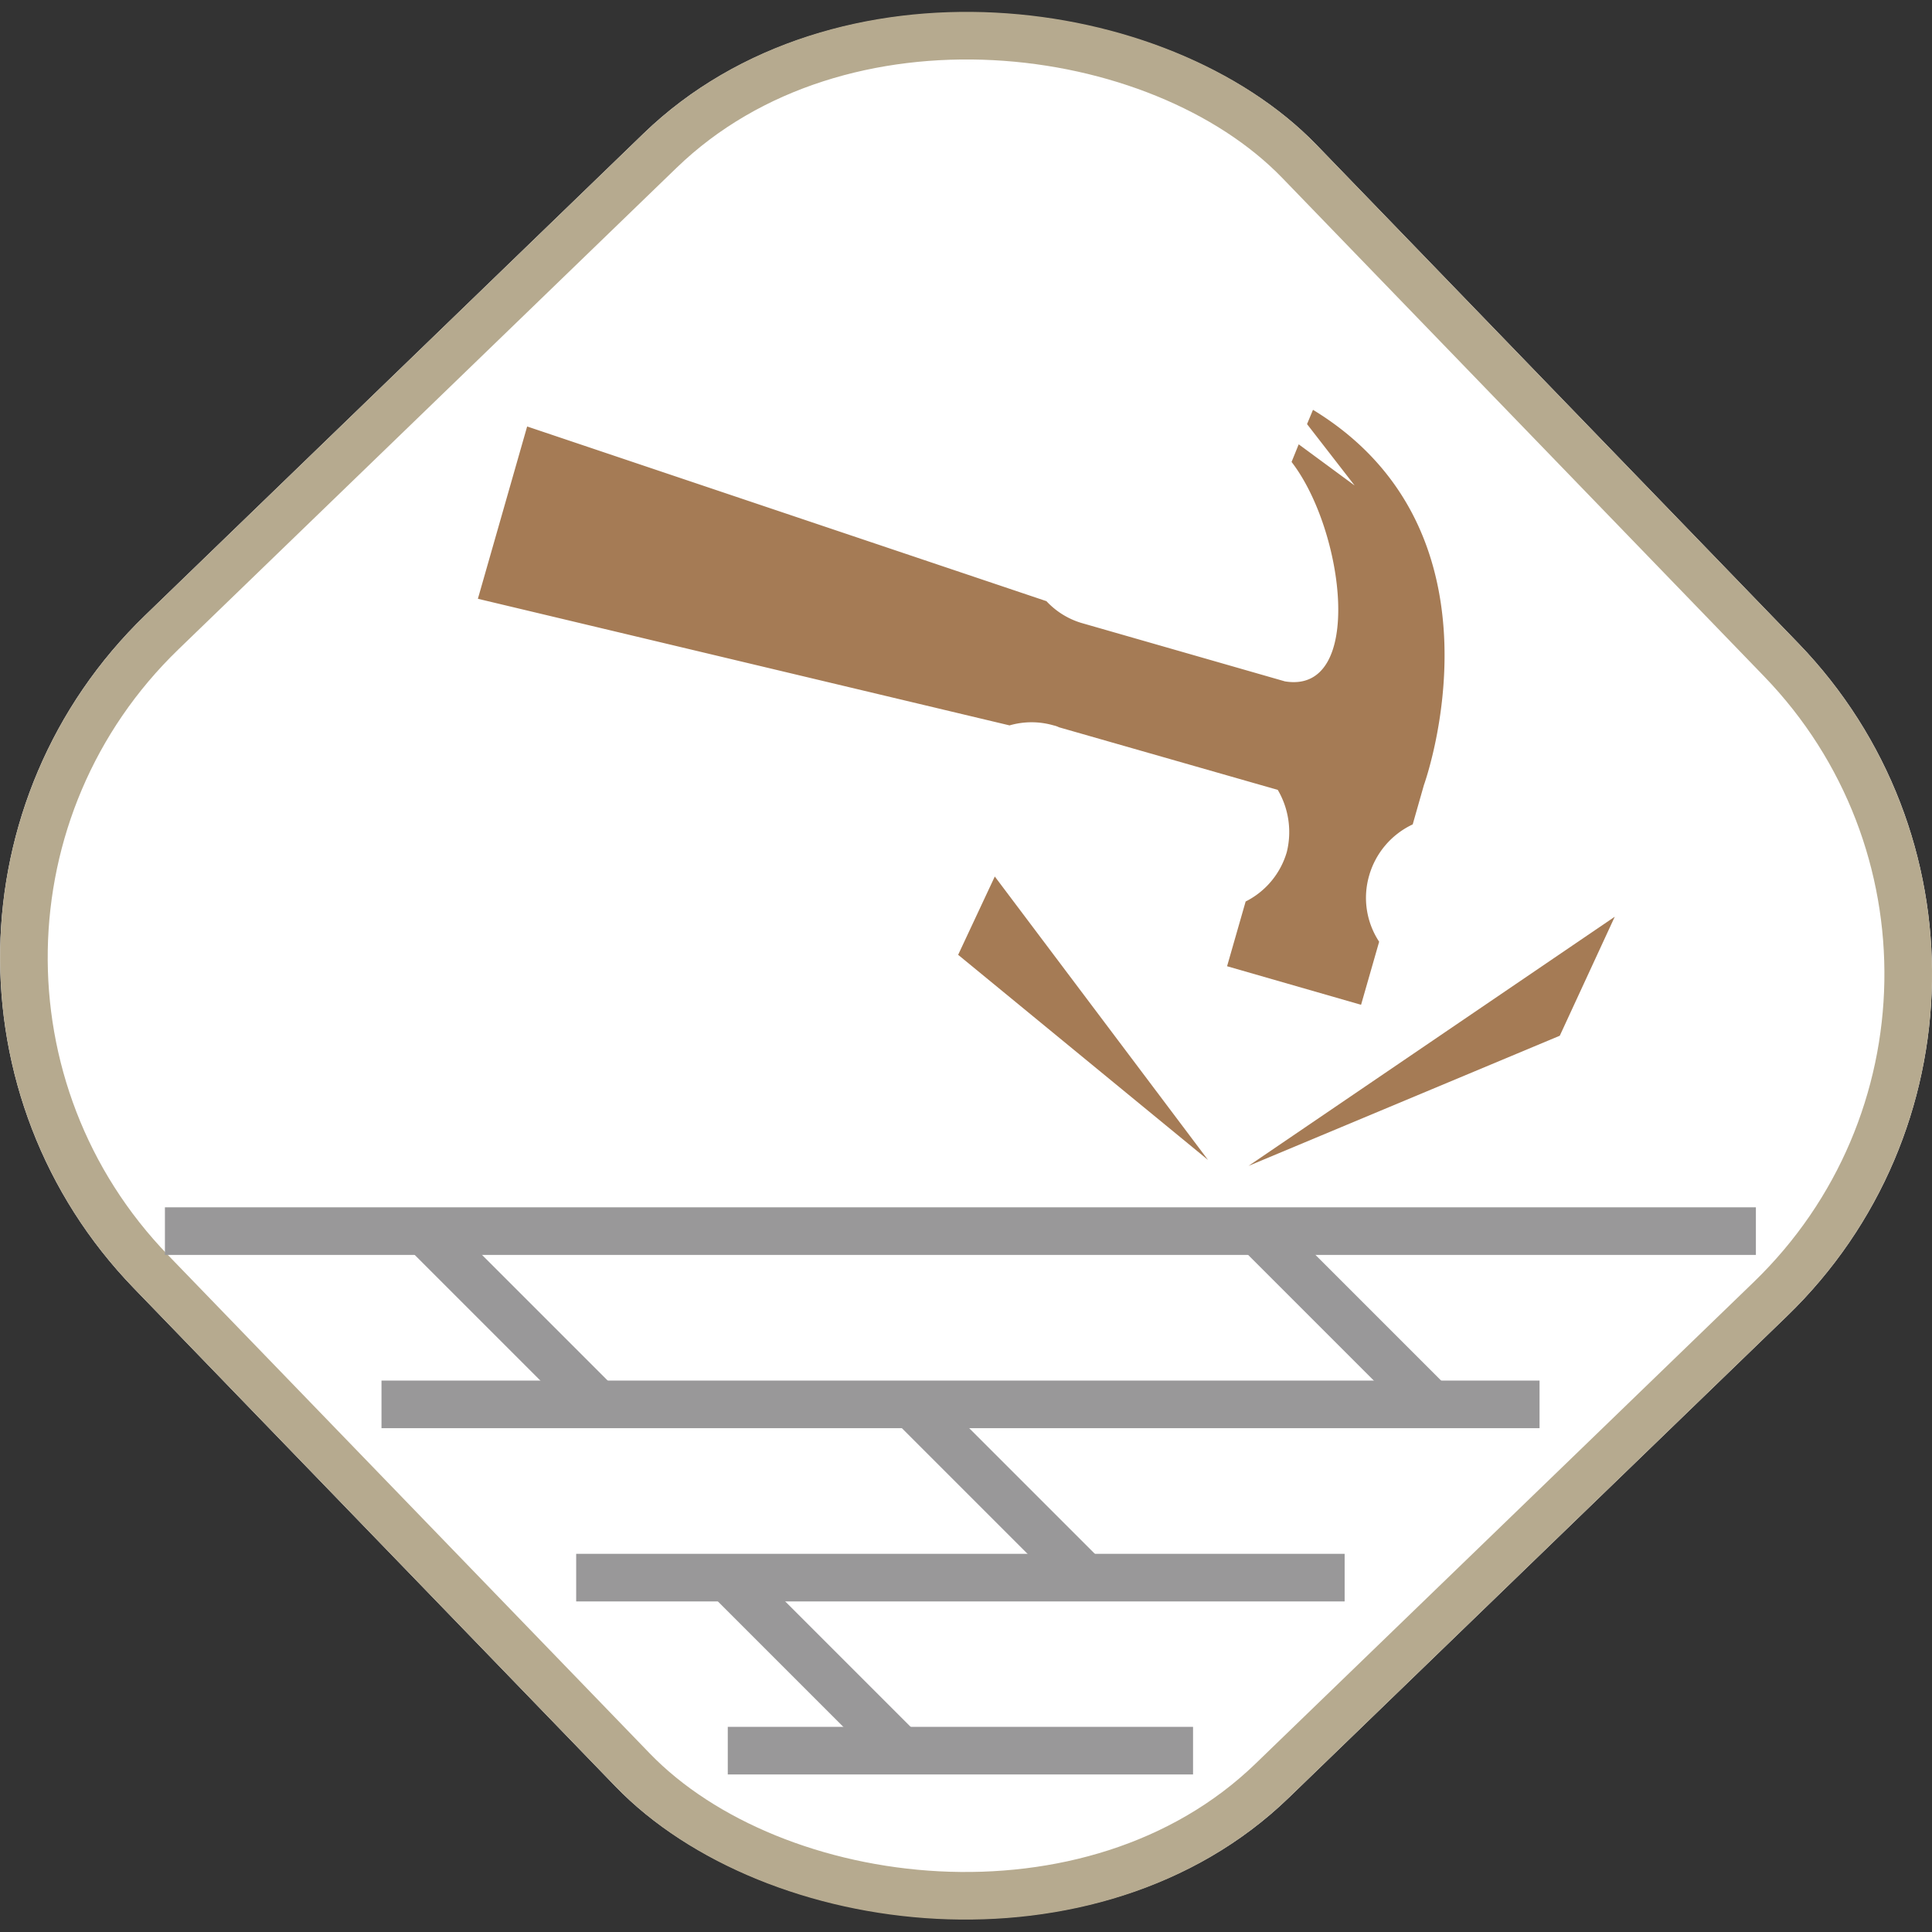
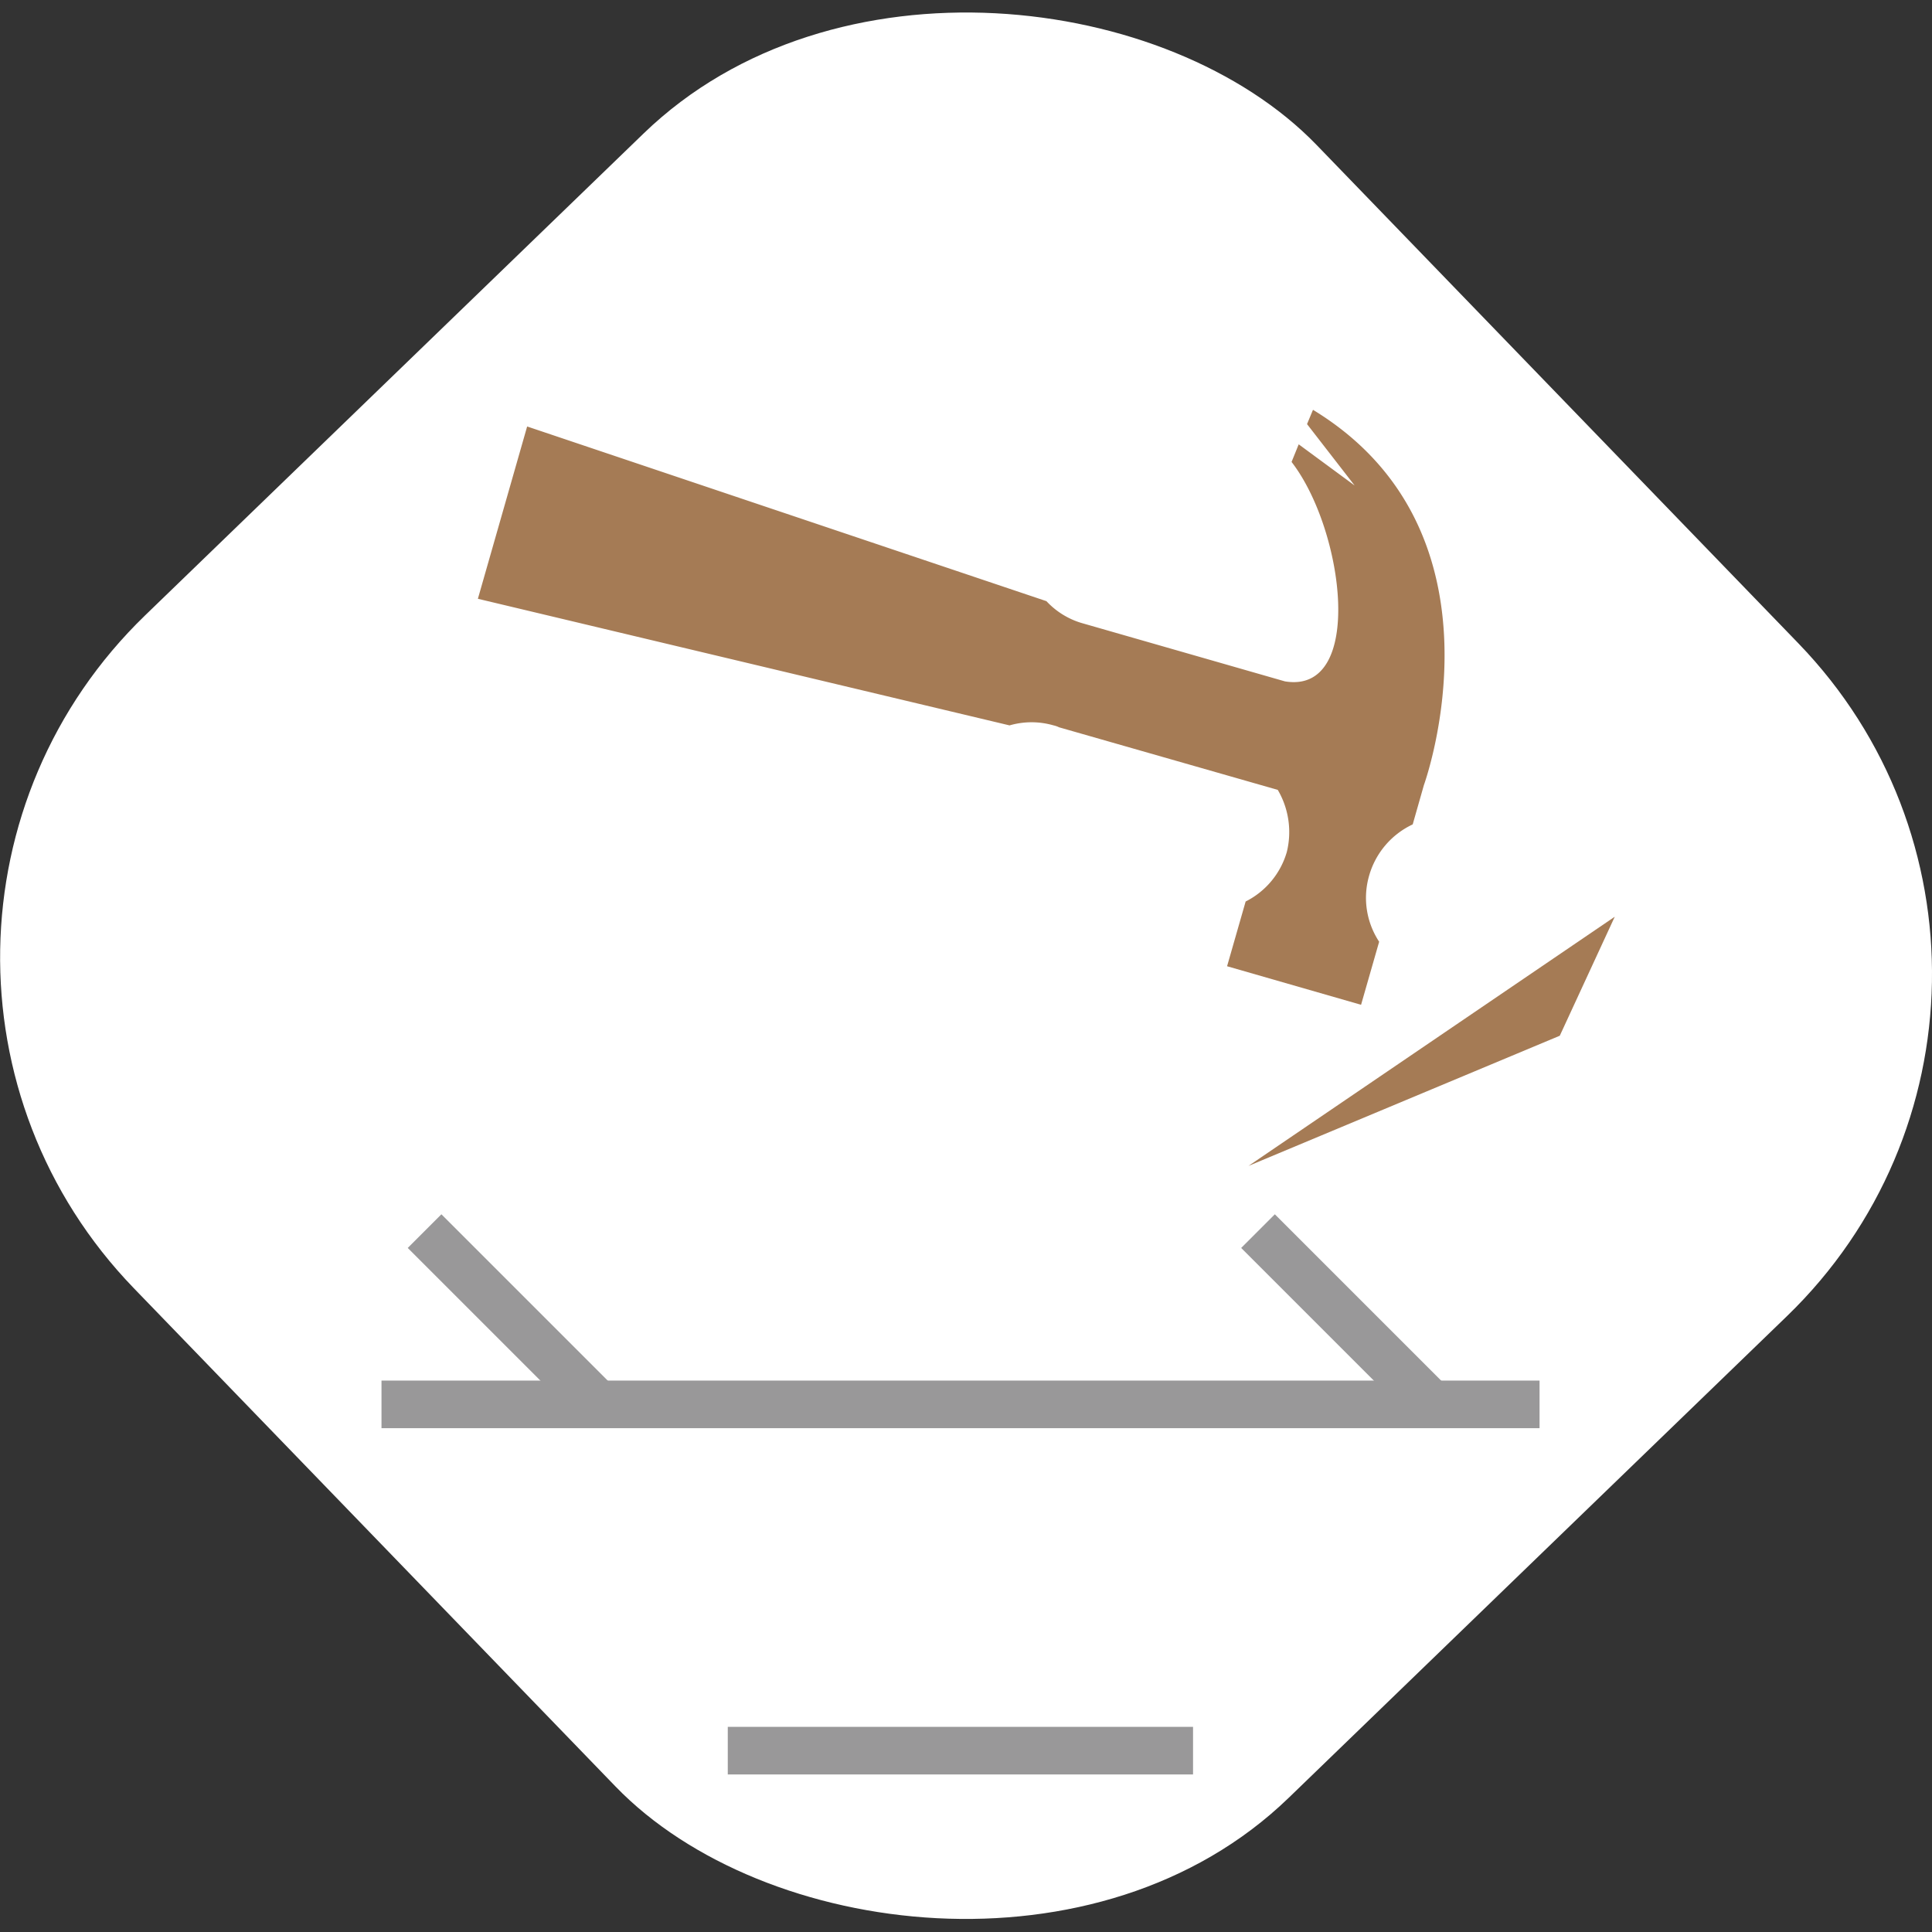
<svg xmlns="http://www.w3.org/2000/svg" id="_12" data-name="12" width="81.18" height="81.18" viewBox="0 0 81.18 81.18">
  <rect x="0" y="0" width="81.18" height="81.18" fill="#333333" stroke="none" />
  <defs>
    <style>.cls-1{fill:#fff;}.cls-2,.cls-3{fill:none;}.cls-2{stroke:#b6aa8f;stroke-width:2px;}.cls-3{stroke:#999899;stroke-width:2px;}.cls-4{fill:#a57b55;}</style>
  </defs>
  <g id="fdgf">
    <g id="gdfg">
      <g id="gfdg">
        <g id="jhgj">
          <rect id="jhgj-2" data-name="jhgj" class="cls-1" x="90.36" y="90.51" width="69.12" height="69.12" rx="20" transform="translate(-136.15 37.48) rotate(-44.03)" />
-           <rect id="jhgj-3" data-name="jhgj" class="cls-2" x="91.36" y="91.51" width="67.12" height="67.12" rx="19" transform="translate(-136.15 37.48) rotate(-44.03)" />
        </g>
-         <line id="jhg" class="cls-3" x1="73.78" y1="51.73" x2="6.93" y2="51.73" />
-         <line id="jhg-2" data-name="jhg" class="cls-3" x1="45.59" y1="66.29" x2="38.31" y2="59.01" />
-         <line id="jhj" class="cls-3" x1="37.85" y1="73.56" x2="30.58" y2="66.29" />
        <line id="jhgj-4" data-name="jhgj" class="cls-3" x1="60.14" y1="59.01" x2="52.86" y2="51.73" />
        <line id="jh" class="cls-3" x1="25.12" y1="59.01" x2="17.84" y2="51.73" />
        <line id="jhg-3" data-name="jhg" class="cls-3" x1="64.69" y1="59.01" x2="16.03" y2="59.01" />
-         <line id="jhgj-5" data-name="jhgj" class="cls-3" x1="56.5" y1="66.29" x2="24.21" y2="66.29" />
        <line id="hgf" class="cls-3" x1="50.13" y1="73.56" x2="30.58" y2="73.56" />
      </g>
    </g>
-     <path id="gfg" class="cls-4" d="M126.13,121.31l-1.54,3.29,10.5,8.62ZM149.87,128l2.31-5-15.39,10.47Z" transform="translate(-84.33 -84.48)" />
+     <path id="gfg" class="cls-4" d="M126.13,121.31ZM149.87,128l2.31-5-15.39,10.47Z" transform="translate(-84.33 -84.48)" />
    <path id="gf" class="cls-4" d="M141.86,121.27a3.41,3.41,0,0,1,1.83-2.15l.47-1.65s3.85-10.59-4.66-15.77l-.25.6,2,2.58-2.35-1.73-.3.74c2.22,2.87,3.09,9.78-.28,9.22l-8.57-2.46v0a3.31,3.31,0,0,1-1.45-.91l-21.82-7.34-2.07,7.24,22.34,5.32a3.32,3.32,0,0,1,1.85,0,1,1,0,0,1,.23.08l9.19,2.63a3.5,3.5,0,0,1,.38,2.61,3.38,3.38,0,0,1-1.73,2.08l-.78,2.72,5.63,1.62.76-2.65A3.35,3.35,0,0,1,141.86,121.27Z" transform="translate(-84.33 -84.48)" />
  </g>
</svg>